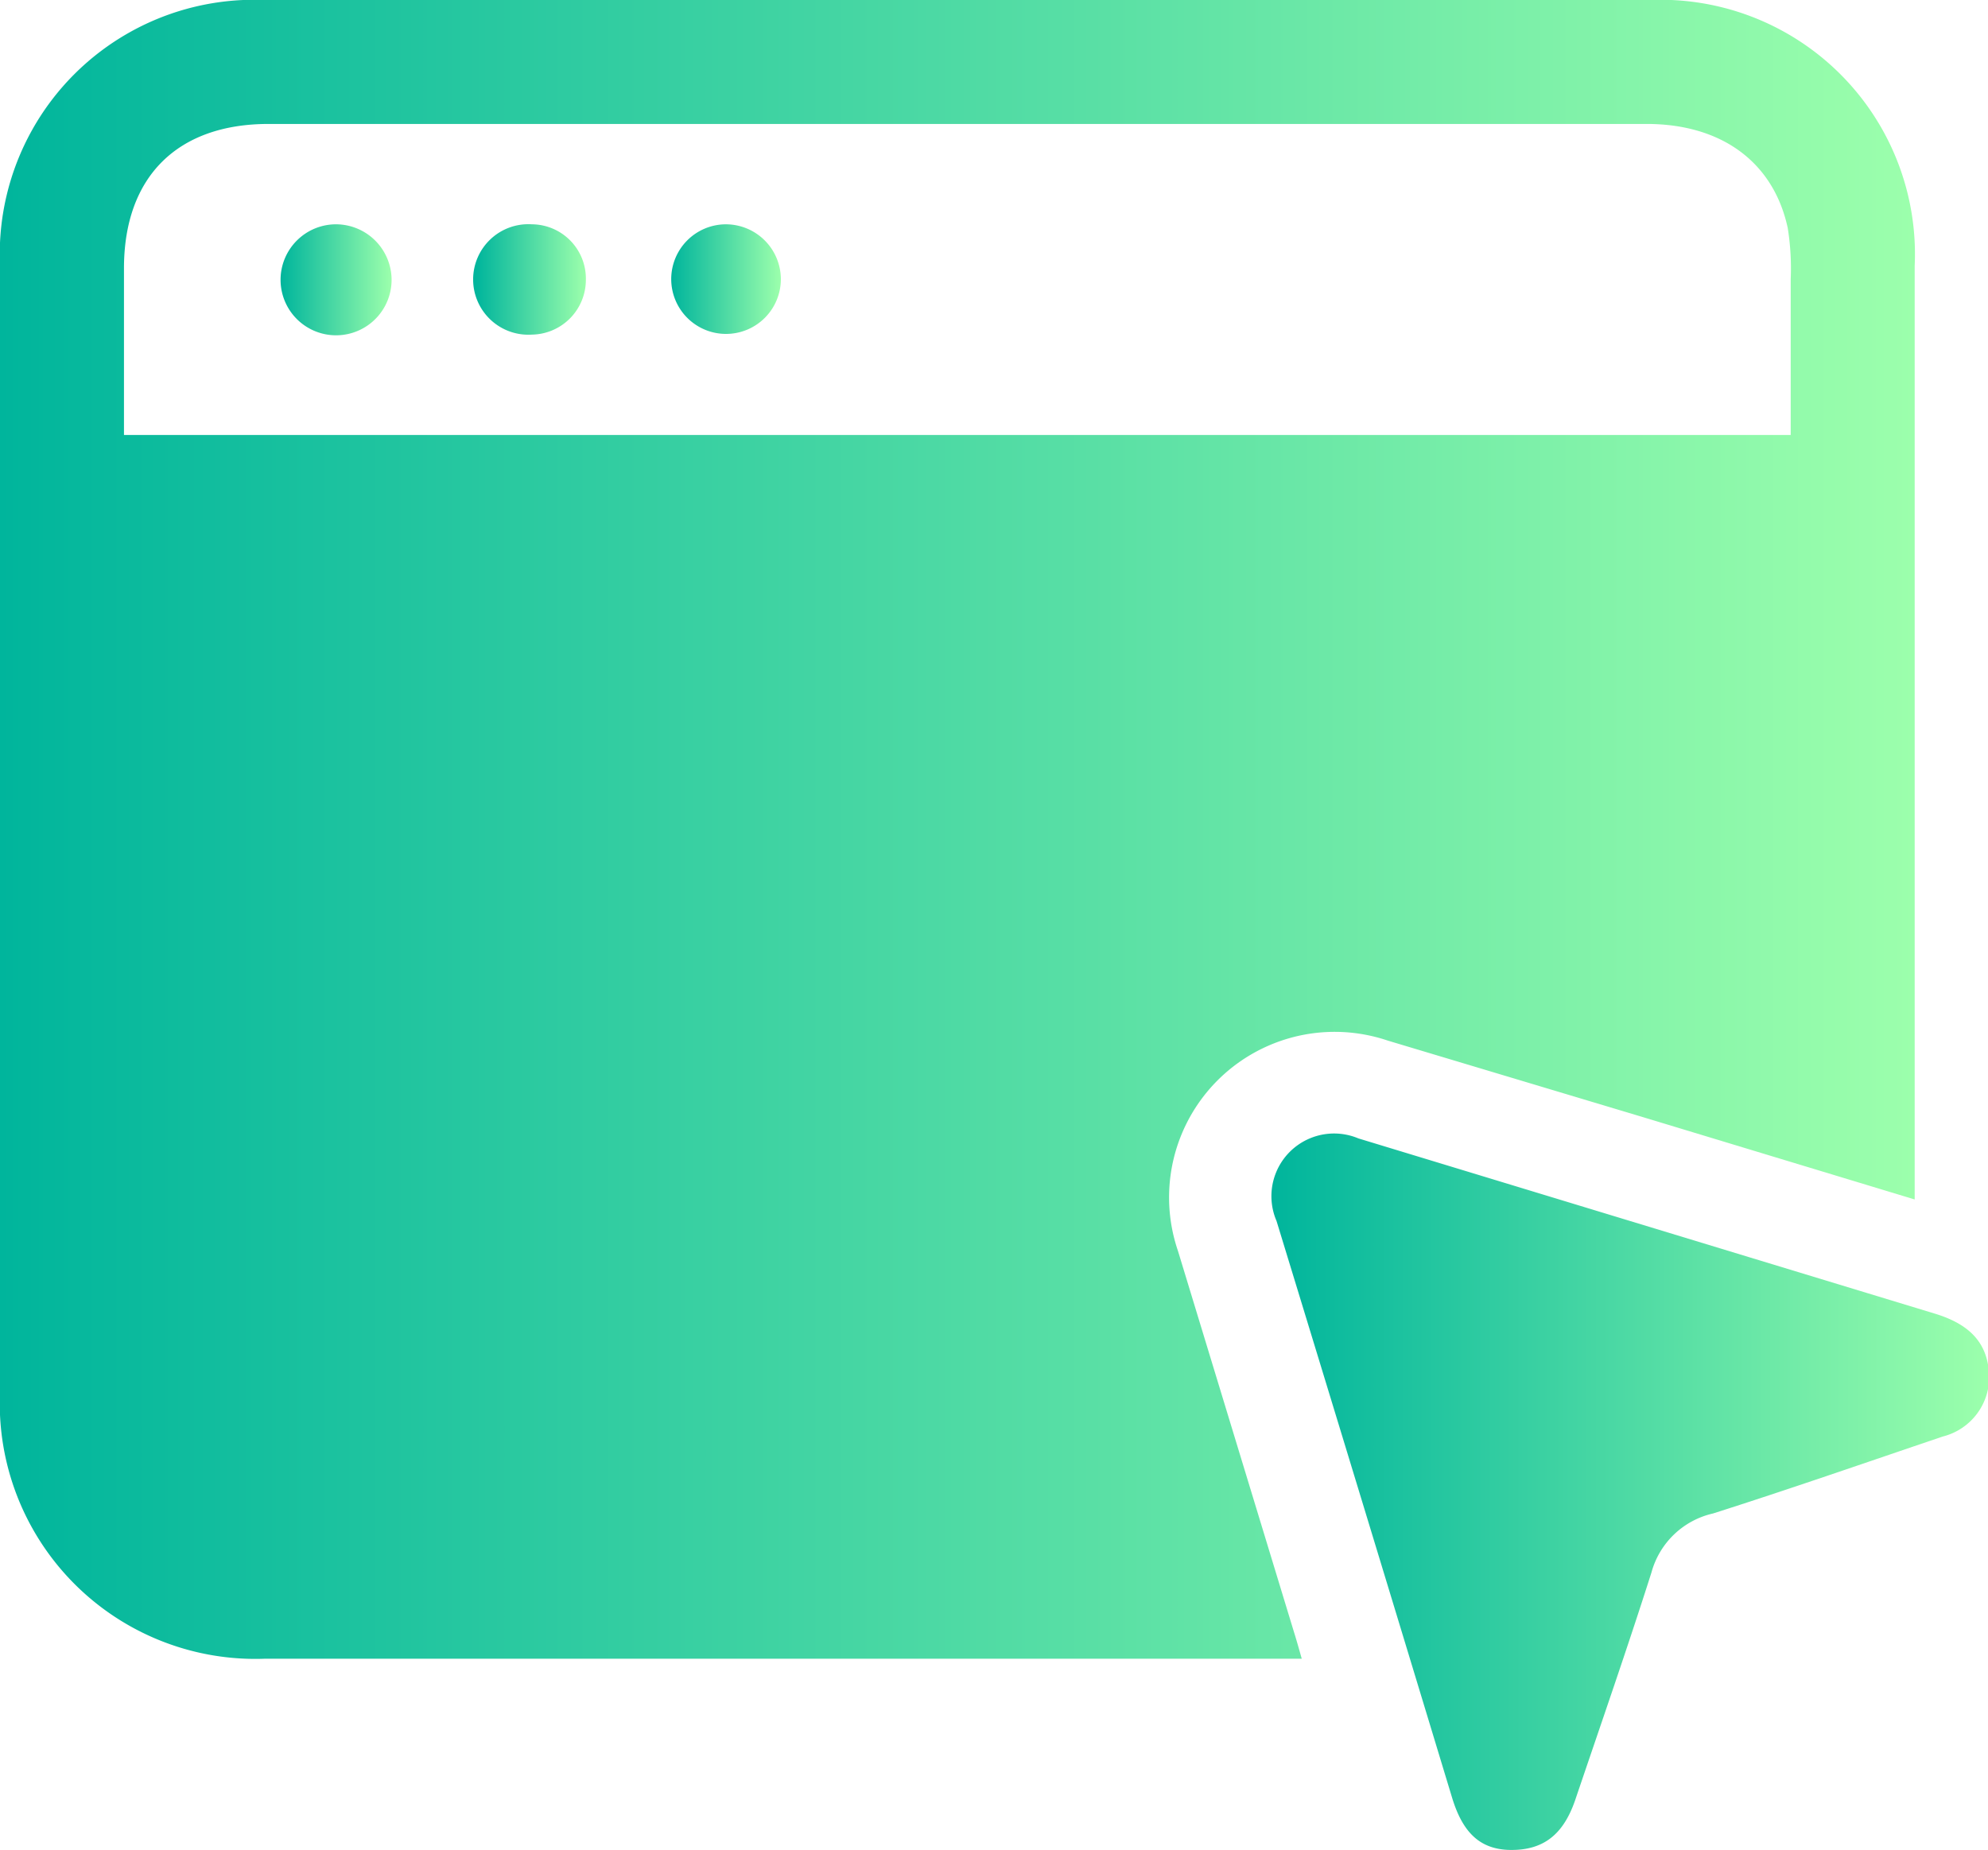
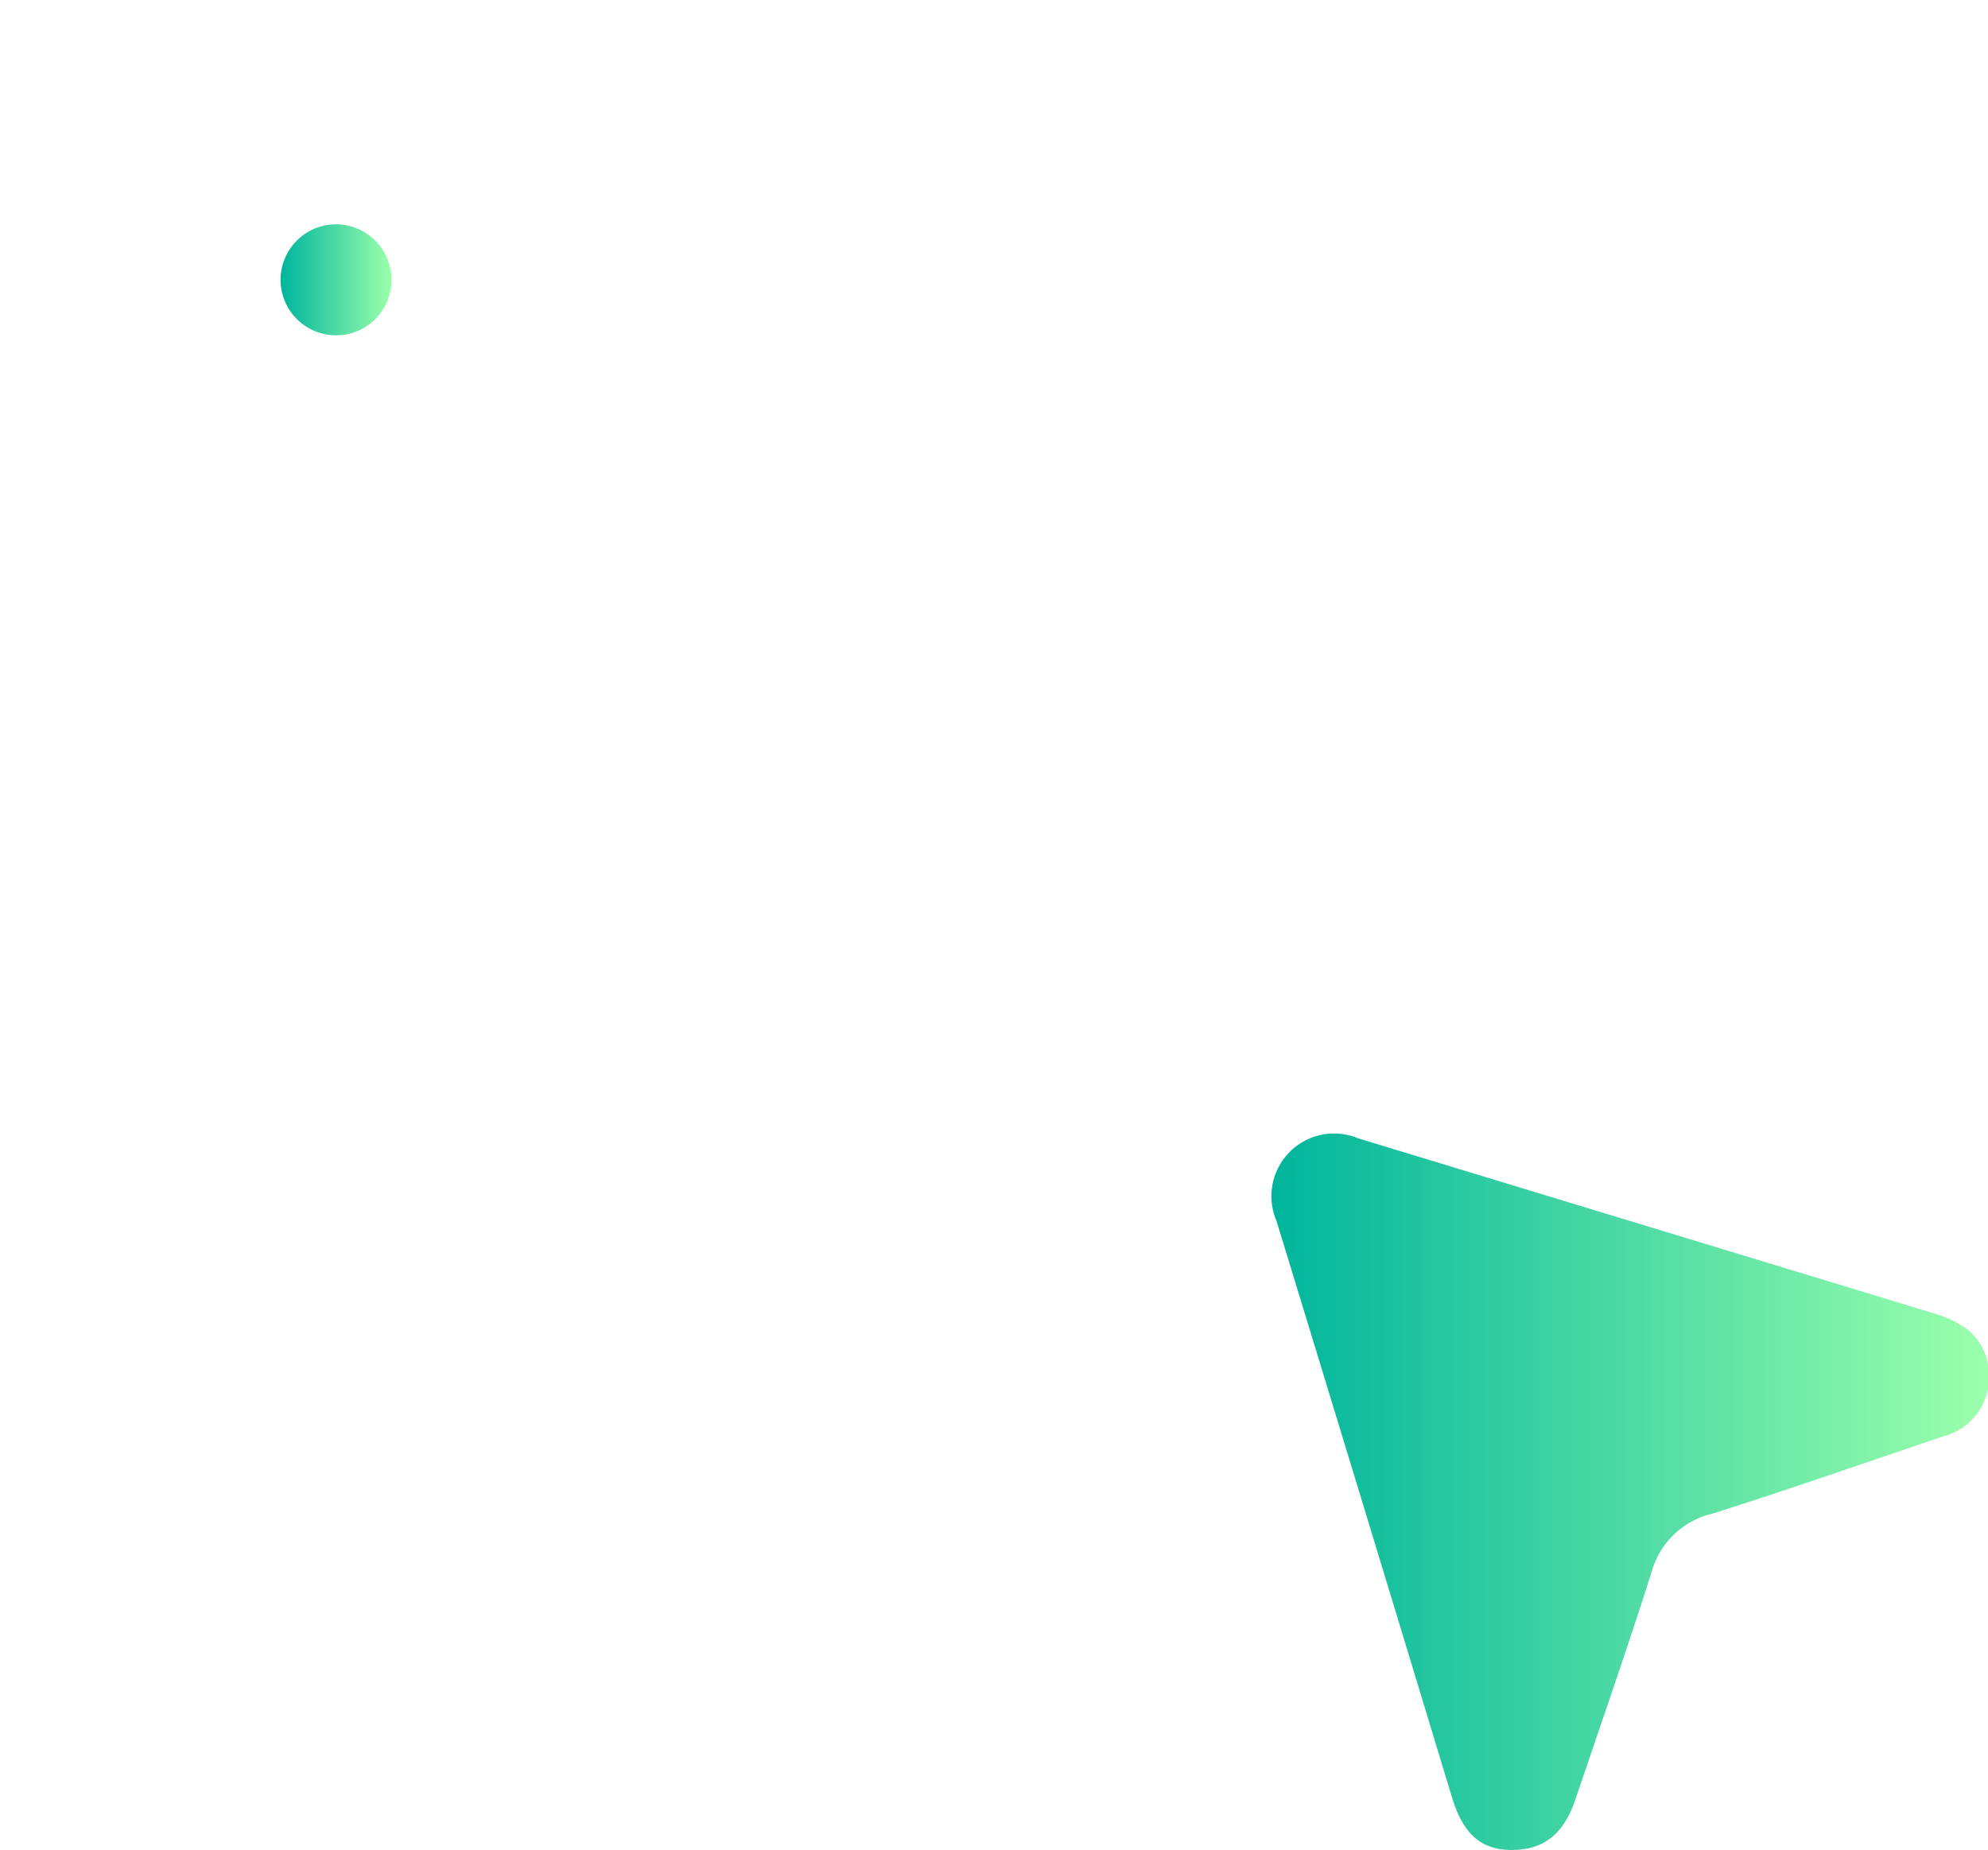
<svg xmlns="http://www.w3.org/2000/svg" xmlns:xlink="http://www.w3.org/1999/xlink" viewBox="0 0 85.95 80">
  <defs>
    <style>.cls-1{fill:url(#linear-gradient);}.cls-2{fill:url(#linear-gradient-2);}.cls-3{fill:url(#linear-gradient-3);}.cls-4{fill:url(#linear-gradient-4);}.cls-5{fill:url(#linear-gradient-5);}</style>
    <linearGradient id="linear-gradient" y1="35.84" x2="82.78" y2="35.84" gradientUnits="userSpaceOnUse">
      <stop offset="0" stop-color="#00b59c" />
      <stop offset="1" stop-color="#9cffac" />
    </linearGradient>
    <linearGradient id="linear-gradient-2" x1="55" y1="64.52" x2="85.95" y2="64.52" xlink:href="#linear-gradient" />
    <linearGradient id="linear-gradient-3" x1="12.14" y1="12.08" x2="16.93" y2="12.08" xlink:href="#linear-gradient" />
    <linearGradient id="linear-gradient-4" x1="20.59" y1="12.09" x2="25.33" y2="12.09" xlink:href="#linear-gradient" />
    <linearGradient id="linear-gradient-5" x1="29.02" y1="12.08" x2="33.76" y2="12.08" xlink:href="#linear-gradient" />
  </defs>
  <g id="Layer_2" data-name="Layer 2">
    <g id="Layer_1-2" data-name="Layer 1">
-       <path class="cls-1" d="M82.78,51.87,71,48.3,60,45a7.16,7.16,0,0,0-9.07,9.1l5,16.43c.11.35.21.7.35,1.2H11.47A11.05,11.05,0,0,1,0,60.2V11.48A11,11,0,0,1,11.46,0H71.33A11,11,0,0,1,82.78,11.5q0,19.67,0,39.32ZM77.42,18.81c0-2.29,0-4.52,0-6.74a11,11,0,0,0-.13-2.22C76.67,7,74.42,5.36,71.19,5.36q-13.33,0-26.67,0-16.46,0-32.91,0c-3.95,0-6.24,2.29-6.25,6.22q0,3.11,0,6.23c0,.32,0,.65,0,1Z" />
      <path class="cls-2" d="M86,59.47a2.65,2.65,0,0,1-2,2.65c-3.31,1.12-6.61,2.27-9.94,3.33A3.58,3.58,0,0,0,71.4,68c-1.05,3.3-2.19,6.57-3.3,9.85C67.58,79.36,66.71,80,65.35,80s-2.11-.75-2.57-2.26Q59,65.26,55.19,52.8a2.71,2.71,0,0,1,3.54-3.57l24.93,7.58C85.23,57.29,85.94,58.13,86,59.47Z" />
      <path class="cls-3" d="M14.56,9.7a2.41,2.41,0,0,1,2.37,2.36A2.4,2.4,0,1,1,14.56,9.7Z" />
-       <path class="cls-4" d="M25.33,12.1A2.37,2.37,0,0,1,23,14.47,2.39,2.39,0,1,1,23,9.7,2.35,2.35,0,0,1,25.33,12.1Z" />
-       <path class="cls-5" d="M33.76,12.05A2.37,2.37,0,1,1,31.38,9.7,2.38,2.38,0,0,1,33.76,12.05Z" />
    </g>
  </g>
</svg>